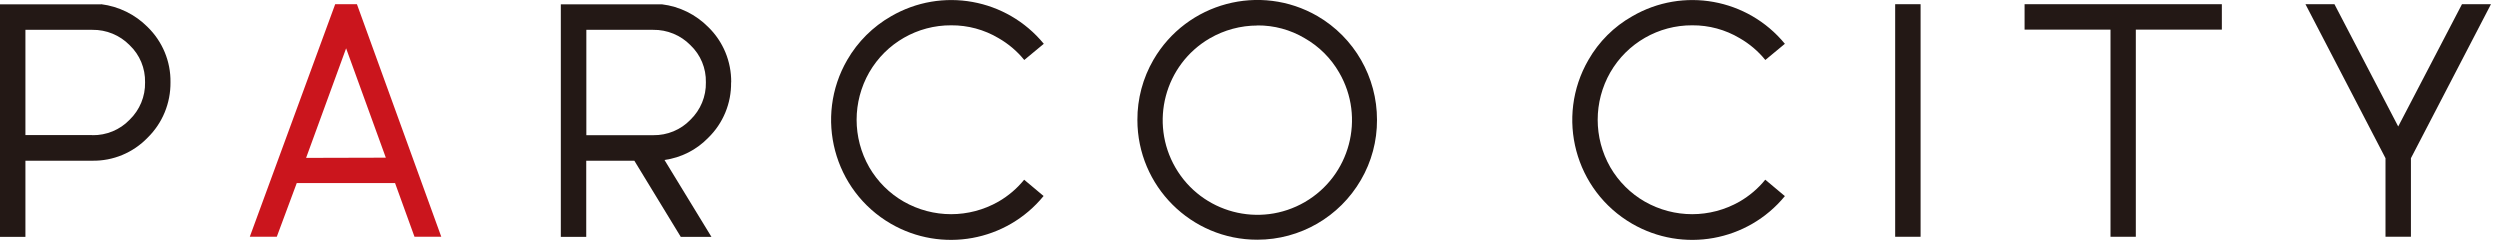
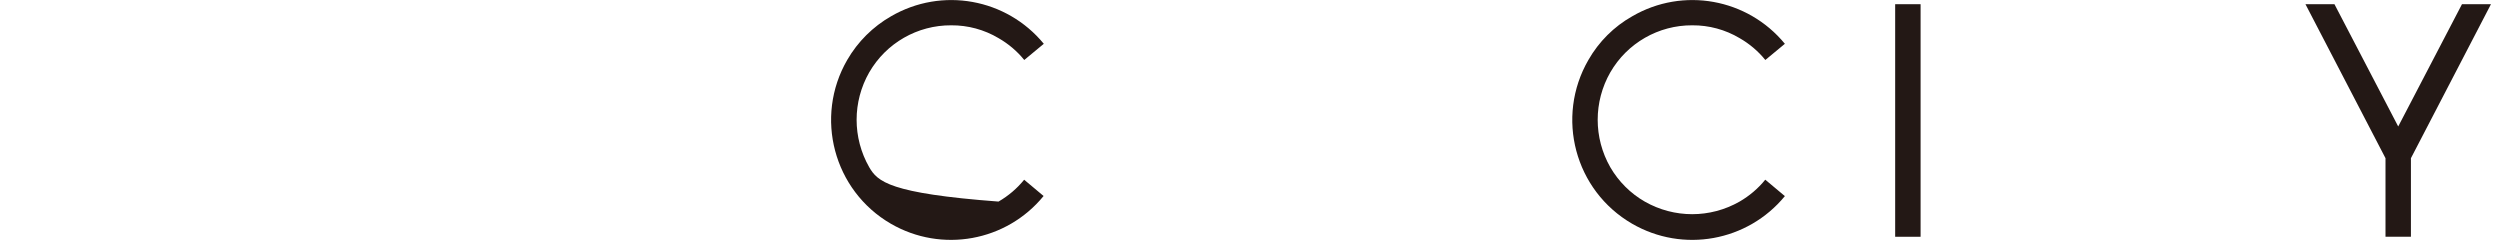
<svg xmlns="http://www.w3.org/2000/svg" width="238" height="23" viewBox="0 0 238 23" fill="none">
  <g clip-path="url(#clip0_20_533)">
-     <path d="M9.62 0.41H0V22.55H2.42V15.3H8.79C10.77 15.33 12.67 14.54 14.05 13.11C15.47 11.72 16.25 9.82 16.23 7.83C16.26 5.85 15.47 3.95 14.05 2.57C12.86 1.37 11.3 0.61 9.63 0.4L9.62 0.41ZM8.79 12.86H2.42V2.84H8.79C10.12 2.82 11.41 3.35 12.34 4.3C13.31 5.22 13.84 6.5 13.81 7.84C13.84 9.18 13.3 10.47 12.34 11.4C11.42 12.36 10.13 12.89 8.8 12.87L8.79 12.86Z" fill="#231815" />
-     <path d="M69.61 7.84C69.63 5.86 68.85 3.96 67.43 2.58C66.24 1.38 64.69 0.61 63.01 0.41H53.39V22.55H55.81V15.3H60.39L64.81 22.55H67.73L63.26 15.23C64.84 15.01 66.31 14.27 67.42 13.12C68.84 11.74 69.63 9.83 69.6 7.84H69.61ZM55.81 2.84H62.18C63.51 2.82 64.8 3.35 65.73 4.3C66.7 5.22 67.23 6.5 67.2 7.84C67.23 9.18 66.69 10.47 65.73 11.4C64.81 12.36 63.52 12.89 62.19 12.87H55.82V2.84H55.81Z" fill="#231815" />
-     <path d="M31.91 0.4L23.78 22.54H26.35L28.25 17.43H37.61L39.46 22.54H42.01L33.98 0.4H31.9H31.91ZM36.73 15.01L29.14 15.03L32.95 4.6L36.73 15.01Z" fill="#CB151D" />
    <path d="M182.84 0.4H180.42V22.54H182.84V0.4Z" fill="#231815" />
-     <path d="M192.73 2.82H200.92V22.54H203.33V2.82H211.52V0.4H192.74V2.82H192.73Z" fill="#231815" />
    <path d="M234.38 0.4L228.31 12.04L222.24 0.4H219.48L227.1 15.06V22.54H229.52V15.06L237.14 0.4H234.38Z" fill="#231815" />
-     <path d="M125.42 1.53C119.96 -1.62 112.98 0.24 109.81 5.69C108.8 7.43 108.27 9.41 108.28 11.42C108.28 17.72 113.4 22.83 119.7 22.82C123.77 22.82 127.52 20.65 129.56 17.13C130.57 15.4 131.1 13.42 131.09 11.42C131.1 7.35 128.94 3.58 125.42 1.53ZM119.71 2.42C121.29 2.41 122.85 2.83 124.21 3.64C125.58 4.42 126.71 5.55 127.49 6.91C129.99 11.21 128.53 16.73 124.23 19.23C119.93 21.73 114.41 20.27 111.91 15.97C109.41 11.67 110.87 6.15 115.17 3.65C116.55 2.85 118.12 2.43 119.71 2.43V2.42Z" fill="#231815" />
-     <path d="M97.5 17.11C96.82 17.95 95.99 18.65 95.06 19.19C92.26 20.79 88.83 20.79 86.03 19.19C84.67 18.41 83.54 17.28 82.75 15.92C81.15 13.12 81.15 9.69 82.75 6.89C84.36 4.1 87.34 2.39 90.56 2.41C92.14 2.4 93.7 2.82 95.06 3.63C96 4.17 96.83 4.87 97.51 5.71L99.37 4.17C95.82 -0.15 89.67 -1.26 84.83 1.55C83.1 2.54 81.66 3.97 80.66 5.7C77.5 11.15 79.36 18.14 84.81 21.3C89.65 24.1 95.81 22.99 99.35 18.66L97.5 17.11Z" fill="#231815" />
+     <path d="M97.5 17.11C96.82 17.95 95.99 18.65 95.06 19.19C84.67 18.41 83.54 17.28 82.75 15.92C81.15 13.12 81.15 9.69 82.75 6.89C84.36 4.1 87.34 2.39 90.56 2.41C92.14 2.4 93.7 2.82 95.06 3.63C96 4.17 96.83 4.87 97.51 5.71L99.37 4.17C95.82 -0.15 89.67 -1.26 84.83 1.55C83.1 2.54 81.66 3.97 80.66 5.7C77.5 11.15 79.36 18.14 84.81 21.3C89.65 24.1 95.81 22.99 99.35 18.66L97.5 17.11Z" fill="#231815" />
    <path d="M168.05 17.11C167.37 17.95 166.54 18.65 165.61 19.19C162.81 20.79 159.38 20.79 156.58 19.19C155.22 18.41 154.09 17.28 153.3 15.92C151.7 13.12 151.7 9.69 153.3 6.89C154.91 4.1 157.89 2.39 161.11 2.41C162.69 2.4 164.25 2.82 165.61 3.63C166.55 4.17 167.38 4.87 168.06 5.71L169.92 4.17C166.37 -0.15 160.22 -1.26 155.39 1.55C153.65 2.53 152.21 3.97 151.22 5.7C148.06 11.16 149.92 18.14 155.38 21.3C160.22 24.1 166.37 22.99 169.92 18.67L168.07 17.12L168.05 17.11Z" fill="#231815" />
  </g>
  <defs>
    <clipPath id="clip0_20_533">
      <rect width="237.14" height="22.83" fill="white" />
    </clipPath>
  </defs>
</svg>